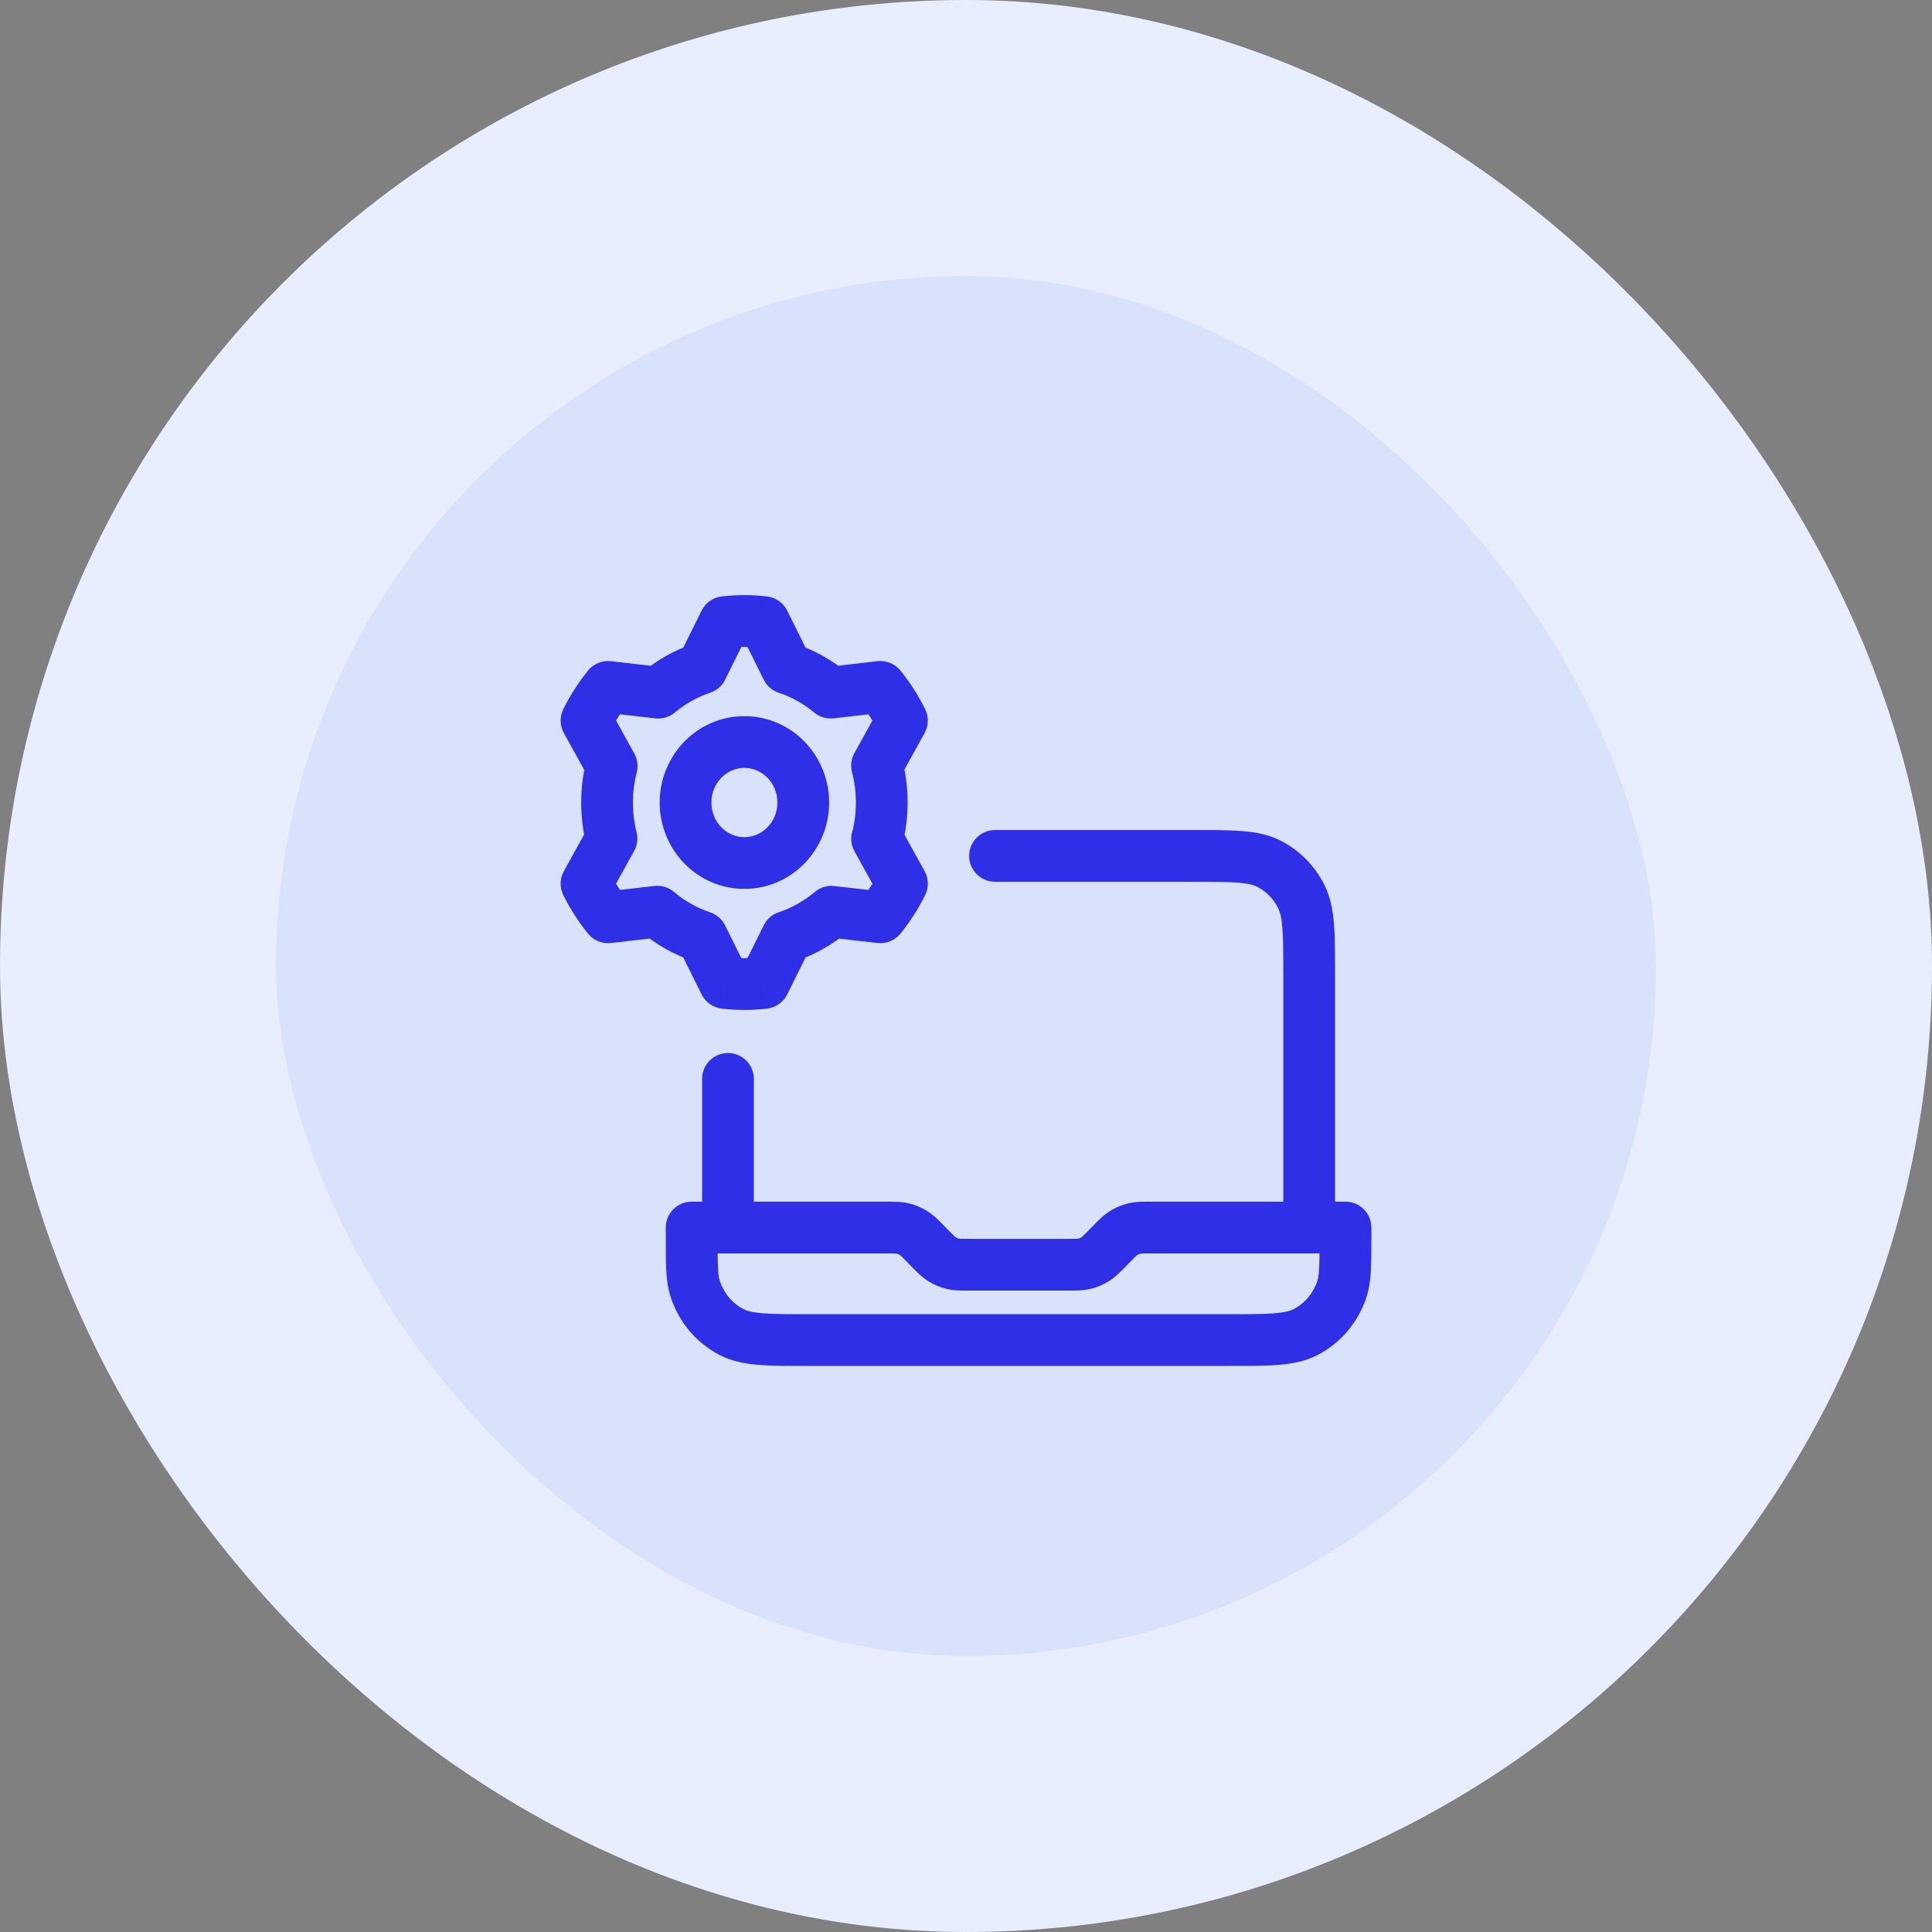
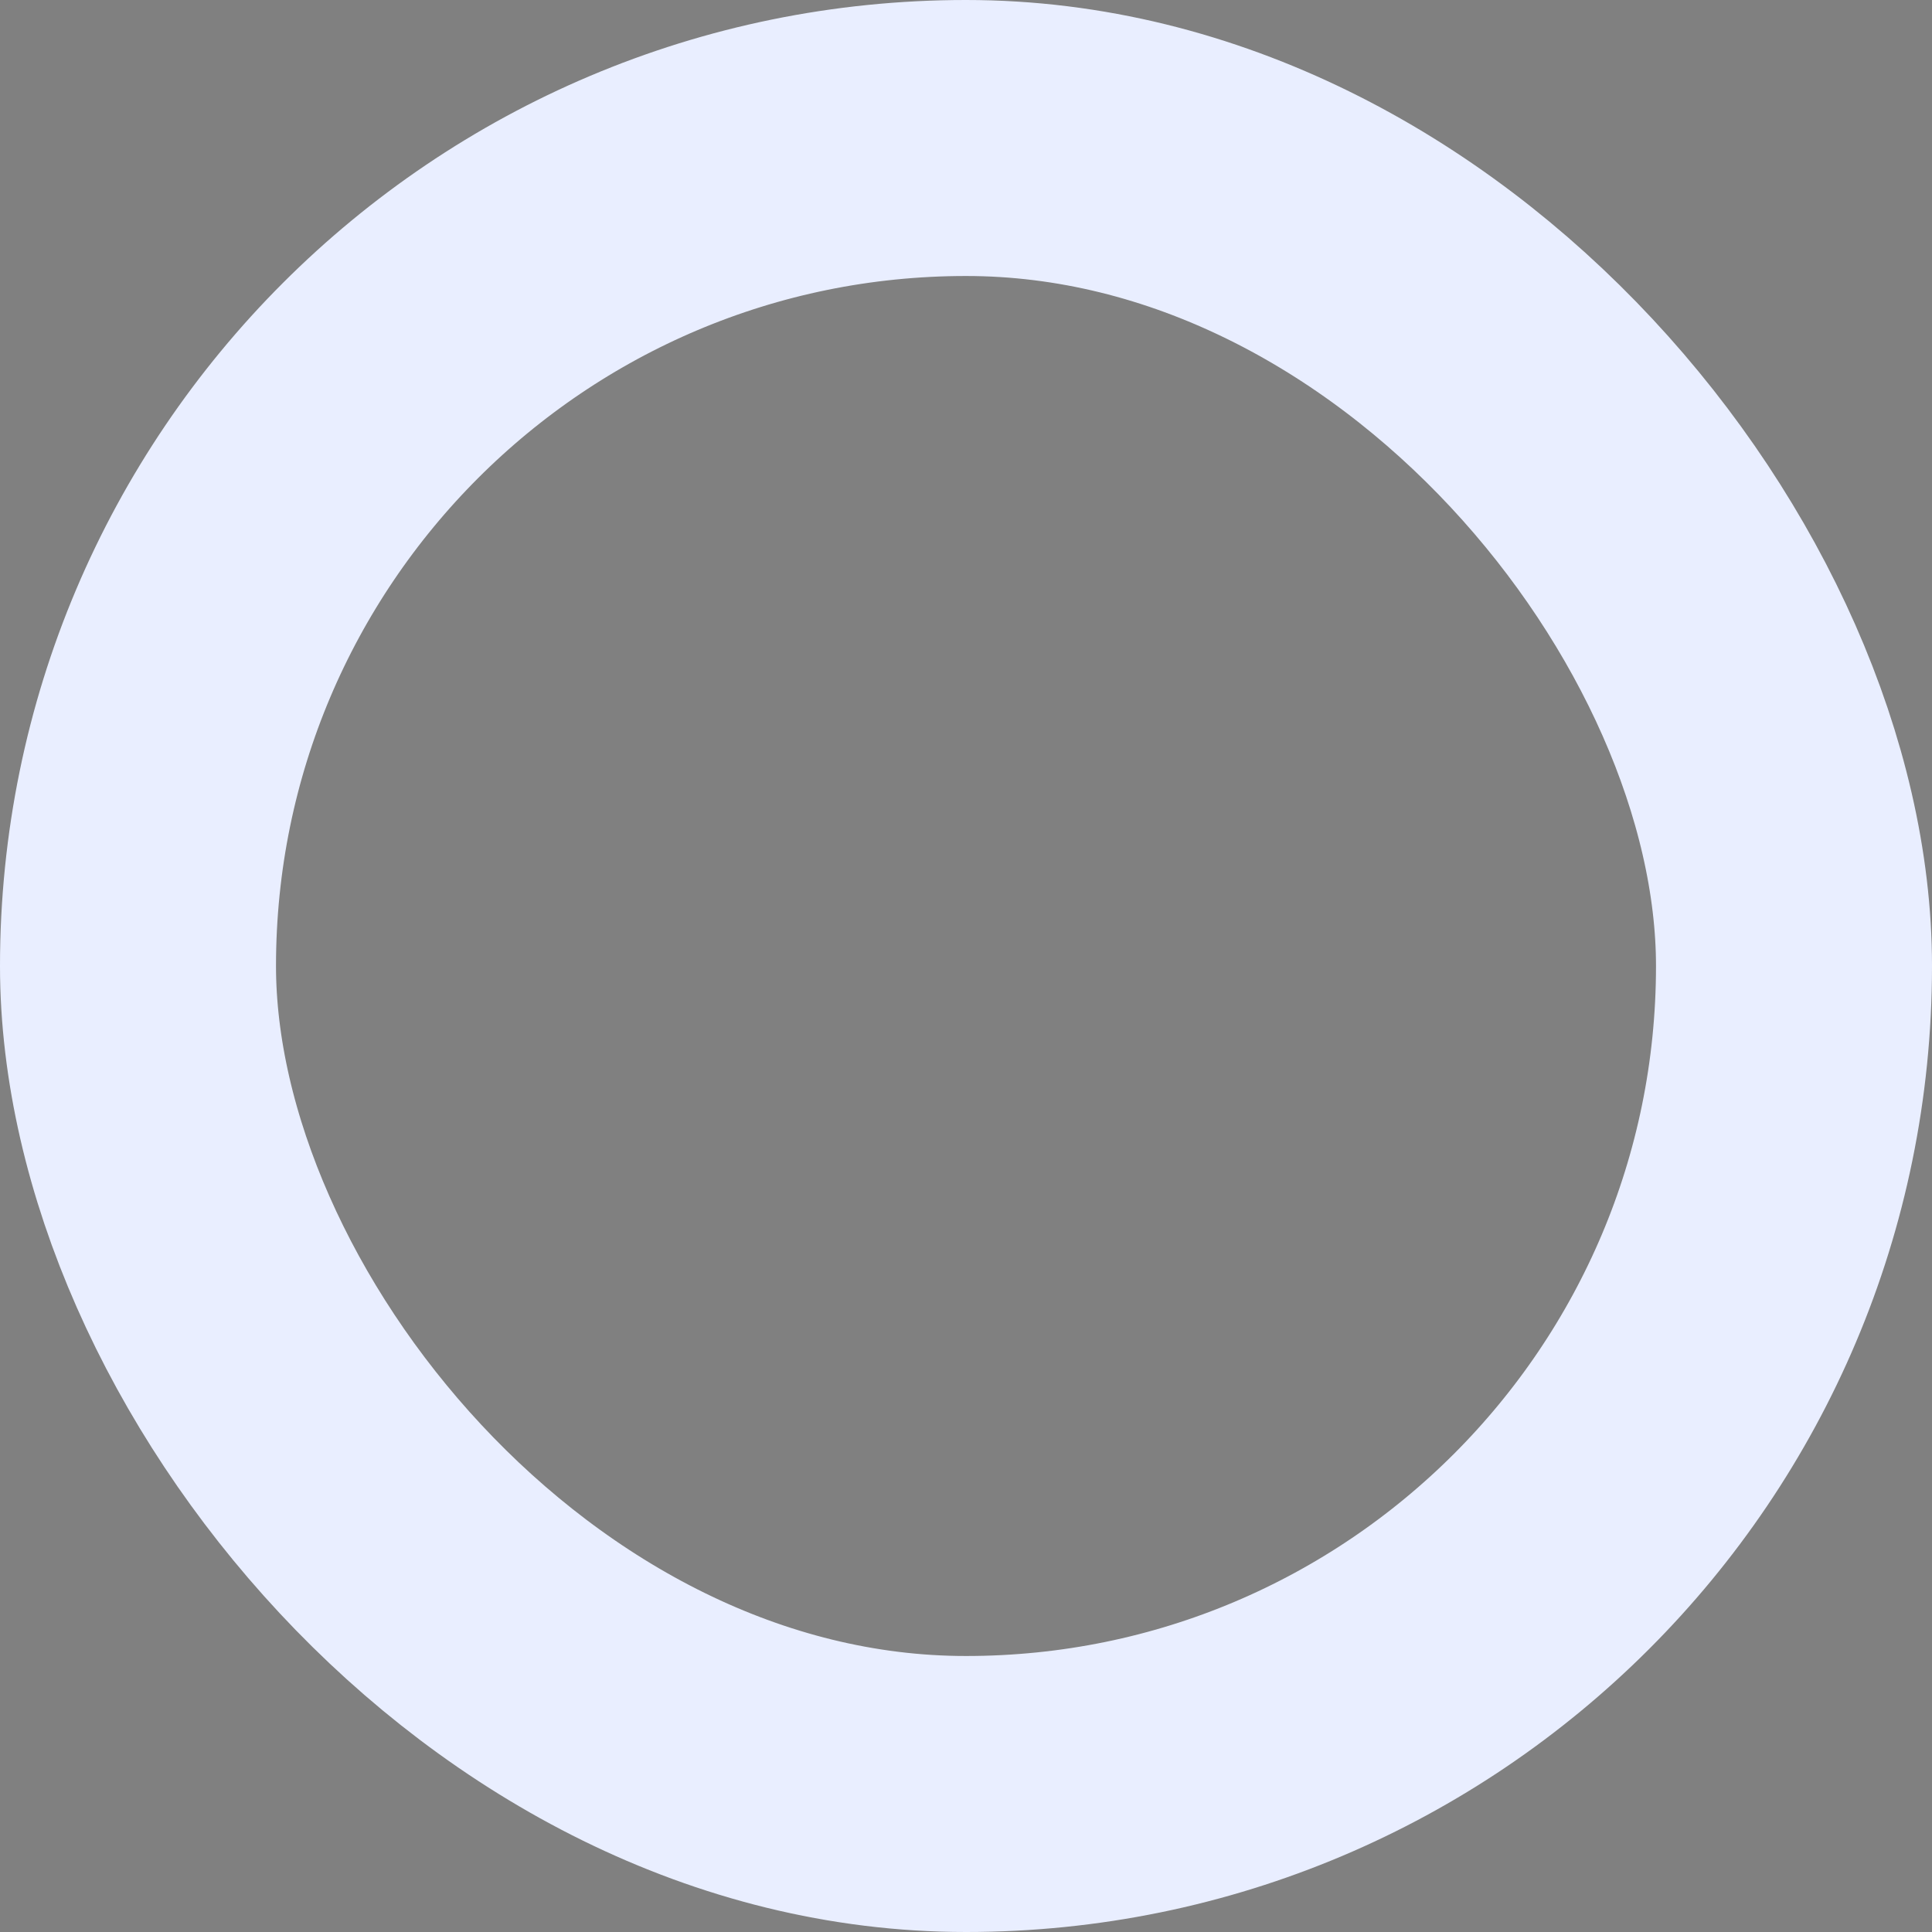
<svg xmlns="http://www.w3.org/2000/svg" width="56" height="56" viewBox="0 0 56 56" fill="none">
  <rect x="0" y="0" width="56" height="56" fill="#808080" stroke="none" />
-   <rect x="4" y="4" width="48" height="48" rx="24" fill="#D8E2FA" />
-   <path d="M39 35.581H39.75C39.75 35.167 39.414 34.831 39 34.831V35.581ZM20.048 35.581V34.831C19.634 34.831 19.298 35.167 19.298 35.581H20.048ZM32.189 36.086L32.726 36.61L32.726 36.61L32.189 36.086ZM32.123 36.154L31.587 35.63L31.587 35.63L32.123 36.154ZM26.925 36.154L27.461 35.63L27.461 35.63L26.925 36.154ZM26.859 36.086L26.322 36.61H26.322L26.859 36.086ZM26.479 35.74L26.081 36.376L26.479 35.74ZM26.175 35.611L26.354 34.883H26.354L26.175 35.611ZM27.608 36.629L27.43 37.357H27.43L27.608 36.629ZM27.304 36.5L27.703 35.864H27.703L27.304 36.5ZM31.744 36.5L31.345 35.864L31.345 35.864L31.744 36.5ZM31.439 36.629L31.261 35.9L31.439 36.629ZM32.873 35.611L33.052 36.339H33.052L32.873 35.611ZM32.569 35.74L32.967 36.376L32.967 36.376L32.569 35.74ZM21.198 38.607L21.544 37.942H21.544L21.198 38.607ZM20.277 37.666L20.949 37.331L20.277 37.666ZM38.77 37.666L38.099 37.331L38.77 37.666ZM37.85 38.607L38.197 39.272L37.85 38.607ZM37.197 35.581C37.197 35.995 37.533 36.331 37.947 36.331C38.361 36.331 38.697 35.995 38.697 35.581H37.197ZM28.841 24.059C28.427 24.059 28.091 24.395 28.091 24.809C28.091 25.223 28.427 25.559 28.841 25.559V24.059ZM20.351 35.581C20.351 35.995 20.687 36.331 21.101 36.331C21.515 36.331 21.851 35.995 21.851 35.581H20.351ZM21.851 31.272C21.851 30.858 21.515 30.522 21.101 30.522C20.687 30.522 20.351 30.858 20.351 31.272H21.851ZM37.718 25.985L37.046 26.32L37.718 25.985ZM36.797 25.044L36.451 25.709L36.451 25.709L36.797 25.044ZM26.144 25.613L26.815 25.947C26.925 25.727 26.919 25.466 26.8 25.25L26.144 25.613ZM25.517 26.589L25.432 27.334C25.687 27.363 25.939 27.26 26.101 27.061L25.517 26.589ZM26.08 23.948C25.88 23.585 25.423 23.454 25.061 23.654C24.698 23.855 24.567 24.311 24.767 24.674L26.08 23.948ZM24.101 26.427L24.186 25.682C23.981 25.658 23.775 25.72 23.617 25.854L24.101 26.427ZM21.008 18.032L20.923 17.287C20.67 17.316 20.449 17.471 20.336 17.699L21.008 18.032ZM22.146 18.032L22.818 17.699C22.705 17.471 22.483 17.316 22.23 17.287L22.146 18.032ZM19.674 19.035C19.49 19.406 19.642 19.856 20.013 20.04C20.384 20.224 20.834 20.072 21.018 19.701L19.674 19.035ZM22.808 19.368L22.136 19.701C22.224 19.88 22.381 20.016 22.571 20.079L22.808 19.368ZM24.078 20.076L23.599 20.652C23.756 20.784 23.96 20.844 24.164 20.821L24.078 20.076ZM26.147 22.003C26.042 21.603 25.632 21.363 25.231 21.468C24.831 21.573 24.591 21.983 24.696 22.384L26.147 22.003ZM25.558 23.262H26.308H25.558ZM24.7 24.125C24.596 24.526 24.838 24.935 25.239 25.039C25.64 25.142 26.049 24.901 26.152 24.5L24.7 24.125ZM22.808 27.155L22.136 26.822L22.136 26.822L22.808 27.155ZM20.344 27.154L21.016 26.82C20.927 26.642 20.771 26.506 20.582 26.443L20.344 27.154ZM19.051 26.425L19.535 25.852C19.377 25.718 19.171 25.656 18.965 25.68L19.051 26.425ZM17.724 24.303L18.381 24.666C18.473 24.499 18.498 24.303 18.451 24.118L17.724 24.303ZM17.596 23.262L18.346 23.262L18.346 23.262H17.596ZM17.73 22.205L18.456 22.393C18.504 22.207 18.479 22.01 18.386 21.842L17.73 22.205ZM19.08 20.077L18.994 20.822C19.197 20.846 19.401 20.785 19.559 20.654L19.08 20.077ZM20.585 20.079C20.978 19.949 21.191 19.524 21.06 19.131C20.929 18.738 20.504 18.525 20.111 18.656L20.585 20.079ZM26.143 20.886L26.8 21.249C26.919 21.033 26.925 20.772 26.815 20.552L26.143 20.886ZM25.856 20.38L26.488 19.975L26.488 19.975L25.856 20.38ZM25.517 19.91L26.101 19.438C25.939 19.238 25.686 19.135 25.431 19.165L25.517 19.91ZM24.765 21.829C24.565 22.191 24.696 22.648 25.058 22.848C25.421 23.048 25.877 22.917 26.078 22.554L24.765 21.829ZM21.008 28.491L20.337 28.825C20.45 29.052 20.671 29.207 20.924 29.236L21.008 28.491ZM21.577 28.523L21.577 27.773H21.577L21.577 28.523ZM22.146 28.491L22.23 29.236C22.484 29.207 22.705 29.052 22.818 28.824L22.146 28.491ZM23.481 27.486C23.665 27.115 23.513 26.665 23.142 26.481C22.771 26.297 22.321 26.449 22.137 26.82L23.481 27.486ZM17 25.613L16.344 25.25C16.224 25.466 16.219 25.726 16.329 25.947L17 25.613ZM17.626 26.589L17.043 27.06C17.204 27.26 17.457 27.363 17.712 27.334L17.626 26.589ZM17 20.886L16.329 20.552C16.219 20.772 16.225 21.033 16.344 21.249L17 20.886ZM17.626 19.91L17.712 19.165C17.457 19.135 17.204 19.238 17.043 19.438L17.626 19.91ZM38.25 35.581V35.744H39.75V35.581H38.25ZM35.631 38.092H23.417V39.592H35.631V38.092ZM20.798 35.744V35.581H19.298V35.744H20.798ZM39 34.831H33.38V36.331H39V34.831ZM31.653 35.562L31.587 35.63L32.66 36.678L32.726 36.61L31.653 35.562ZM30.932 35.908H28.116V37.408H30.932V35.908ZM27.461 35.63L27.395 35.562L26.322 36.61L26.388 36.678L27.461 35.63ZM25.668 34.831H20.048V36.331H25.668V34.831ZM27.395 35.562C27.238 35.401 27.077 35.23 26.878 35.105L26.081 36.376C26.094 36.384 26.115 36.398 26.322 36.61L27.395 35.562ZM25.668 36.331C25.961 36.331 25.983 36.336 25.996 36.339L26.354 34.883C26.124 34.826 25.889 34.831 25.668 34.831V36.331ZM26.878 35.105C26.716 35.003 26.539 34.928 26.354 34.883L25.996 36.339C26.025 36.347 26.054 36.359 26.081 36.376L26.878 35.105ZM28.116 35.908C27.822 35.908 27.8 35.904 27.787 35.9L27.43 37.357C27.659 37.414 27.895 37.408 28.116 37.408V35.908ZM26.388 36.678C26.545 36.838 26.706 37.01 26.906 37.135L27.703 35.864C27.689 35.856 27.669 35.842 27.461 35.63L26.388 36.678ZM27.787 35.9C27.758 35.893 27.729 35.881 27.703 35.864L26.906 37.135C27.067 37.237 27.244 37.312 27.43 37.357L27.787 35.9ZM31.587 35.63C31.379 35.842 31.358 35.856 31.345 35.864L32.142 37.135C32.342 37.01 32.503 36.838 32.66 36.678L31.587 35.63ZM30.932 37.408C31.153 37.408 31.389 37.414 31.618 37.357L31.261 35.9C31.248 35.904 31.226 35.908 30.932 35.908V37.408ZM31.345 35.864C31.319 35.881 31.29 35.893 31.261 35.9L31.618 37.357C31.804 37.312 31.98 37.237 32.142 37.135L31.345 35.864ZM33.38 34.831C33.159 34.831 32.924 34.826 32.694 34.883L33.052 36.339C33.064 36.336 33.087 36.331 33.38 36.331V34.831ZM32.726 36.61C32.933 36.398 32.954 36.384 32.967 36.376L32.17 35.105C31.971 35.23 31.81 35.401 31.653 35.562L32.726 36.61ZM32.694 34.883C32.509 34.928 32.332 35.003 32.17 35.105L32.967 36.376C32.994 36.359 33.023 36.347 33.052 36.339L32.694 34.883ZM23.417 38.092C22.815 38.092 22.409 38.092 22.097 38.065C21.793 38.04 21.645 37.995 21.544 37.942L20.851 39.272C21.201 39.455 21.573 39.527 21.972 39.56C22.361 39.593 22.84 39.592 23.417 39.592V38.092ZM19.298 35.744C19.298 36.903 19.283 37.351 19.606 38L20.949 37.331C20.813 37.059 20.798 36.998 20.798 35.744H19.298ZM21.544 37.942C21.291 37.81 21.081 37.597 20.949 37.331L19.606 38C19.878 38.545 20.312 38.992 20.851 39.272L21.544 37.942ZM38.25 35.744C38.25 36.998 38.235 37.059 38.099 37.331L39.442 38C39.765 37.351 39.75 36.903 39.75 35.744H38.25ZM35.631 39.592C36.208 39.592 36.687 39.593 37.076 39.56C37.475 39.527 37.847 39.455 38.197 39.272L37.504 37.942C37.403 37.995 37.255 38.04 36.951 38.065C36.639 38.092 36.233 38.092 35.631 38.092V39.592ZM38.099 37.331C37.967 37.597 37.757 37.81 37.504 37.942L38.197 39.272C38.736 38.992 39.17 38.545 39.442 38L38.099 37.331ZM37.197 28.256V35.581H38.697V28.256H37.197ZM28.841 25.559H34.578V24.059H28.841V25.559ZM21.851 35.581V31.272H20.351V35.581H21.851ZM38.697 28.256C38.697 27.665 38.698 27.177 38.666 26.782C38.634 26.377 38.564 26.003 38.389 25.651L37.046 26.32C37.1 26.428 37.146 26.587 37.171 26.901C37.197 27.223 37.197 27.641 37.197 28.256H38.697ZM34.578 25.559C35.18 25.559 35.586 25.56 35.898 25.586C36.202 25.611 36.35 25.657 36.451 25.709L37.144 24.379C36.794 24.196 36.422 24.124 36.023 24.091C35.634 24.058 35.155 24.059 34.578 24.059V25.559ZM38.389 25.651C38.117 25.106 37.683 24.66 37.144 24.379L36.451 25.709C36.704 25.841 36.914 26.054 37.046 26.32L38.389 25.651ZM22.533 23.262C22.533 23.836 22.086 24.265 21.577 24.265V25.765C22.953 25.765 24.033 24.625 24.033 23.262H22.533ZM21.577 24.265C21.068 24.265 20.621 23.836 20.621 23.262H19.121C19.121 24.625 20.201 25.765 21.577 25.765V24.265ZM20.621 23.262C20.621 22.688 21.068 22.258 21.577 22.258V20.758C20.201 20.758 19.121 21.898 19.121 23.262H20.621ZM21.577 22.258C22.086 22.258 22.533 22.688 22.533 23.262H24.033C24.033 21.898 22.953 20.758 21.577 20.758V22.258ZM25.472 25.279C25.399 25.427 25.317 25.572 25.225 25.714L26.488 26.524C26.608 26.336 26.718 26.143 26.815 25.947L25.472 25.279ZM25.225 25.714C25.134 25.856 25.037 25.991 24.934 26.118L26.101 27.061C26.238 26.891 26.367 26.712 26.488 26.524L25.225 25.714ZM26.8 25.25L26.08 23.948L24.767 24.674L25.487 25.976L26.8 25.25ZM25.603 25.844L24.186 25.682L24.016 27.172L25.432 27.334L25.603 25.844ZM21.093 18.777C21.252 18.759 21.413 18.75 21.577 18.75V17.25C21.356 17.25 21.138 17.262 20.923 17.287L21.093 18.777ZM21.577 18.75C21.741 18.75 21.902 18.759 22.061 18.777L22.23 17.287C22.016 17.262 21.797 17.25 21.577 17.25V18.75ZM20.336 17.699L19.674 19.035L21.018 19.701L21.68 18.365L20.336 17.699ZM21.474 18.365L22.136 19.701L23.48 19.035L22.818 17.699L21.474 18.365ZM22.571 20.079C22.95 20.206 23.294 20.399 23.599 20.652L24.558 19.499C24.113 19.129 23.604 18.843 23.045 18.656L22.571 20.079ZM24.696 22.384C24.769 22.663 24.808 22.957 24.808 23.262H26.308C26.308 22.828 26.253 22.405 26.147 22.003L24.696 22.384ZM24.808 23.262C24.808 23.561 24.771 23.851 24.7 24.125L26.152 24.5C26.254 24.104 26.308 23.689 26.308 23.262H24.808ZM23.617 25.854C23.309 26.114 22.955 26.315 22.57 26.443L23.046 27.866C23.615 27.676 24.135 27.379 24.584 27L23.617 25.854ZM20.582 26.443C20.198 26.314 19.843 26.113 19.535 25.852L18.567 26.998C19.016 27.378 19.537 27.675 20.107 27.865L20.582 26.443ZM18.451 24.118C18.382 23.848 18.346 23.559 18.346 23.262L16.846 23.262C16.846 23.682 16.897 24.095 16.997 24.488L18.451 24.118ZM18.346 23.262C18.346 22.96 18.384 22.669 18.456 22.393L17.004 22.016C16.9 22.415 16.846 22.832 16.846 23.262H18.346ZM19.559 20.654C19.865 20.4 20.209 20.205 20.585 20.079L20.111 18.656C19.55 18.843 19.043 19.132 18.6 19.501L19.559 20.654ZM26.815 20.552C26.717 20.356 26.608 20.163 26.488 19.975L25.225 20.785C25.316 20.927 25.398 21.072 25.472 21.22L26.815 20.552ZM26.488 19.975C26.367 19.787 26.238 19.608 26.101 19.438L24.934 20.381C25.037 20.508 25.134 20.643 25.225 20.785L26.488 19.975ZM25.431 19.165L23.992 19.331L24.164 20.821L25.603 20.655L25.431 19.165ZM25.487 20.523L24.765 21.829L26.078 22.554L26.8 21.249L25.487 20.523ZM20.924 29.236C21.138 29.261 21.356 29.273 21.577 29.273L21.577 27.773C21.413 27.773 21.252 27.764 21.093 27.746L20.924 29.236ZM21.577 29.273C21.798 29.273 22.016 29.261 22.23 29.236L22.061 27.746C21.902 27.764 21.741 27.773 21.577 27.773L21.577 29.273ZM22.818 28.824L23.48 27.488L22.136 26.822L21.474 28.158L22.818 28.824ZM23.48 27.488L23.481 27.486L22.137 26.82L22.136 26.822L23.48 27.488ZM21.68 28.157L21.016 26.82L19.673 27.488L20.337 28.825L21.68 28.157ZM16.329 25.947C16.426 26.143 16.535 26.336 16.656 26.523L17.918 25.714C17.827 25.572 17.745 25.426 17.671 25.279L16.329 25.947ZM16.656 26.523C16.776 26.712 16.906 26.89 17.043 27.06L18.21 26.118C18.107 25.99 18.009 25.856 17.918 25.714L16.656 26.523ZM17.656 25.976L18.381 24.666L17.068 23.94L16.344 25.25L17.656 25.976ZM17.712 27.334L19.137 27.17L18.965 25.68L17.54 25.844L17.712 27.334ZM17.672 21.22C17.745 21.072 17.827 20.927 17.919 20.785L16.656 19.975C16.535 20.163 16.426 20.355 16.329 20.552L17.672 21.22ZM17.919 20.785C18.01 20.643 18.107 20.508 18.21 20.381L17.043 19.438C16.906 19.608 16.776 19.787 16.656 19.975L17.919 20.785ZM17.54 20.655L18.994 20.822L19.166 19.332L17.712 19.165L17.54 20.655ZM16.344 21.249L17.073 22.568L18.386 21.842L17.657 20.523L16.344 21.249Z" fill="#2F2FE8" />
  <rect x="4" y="4" width="48" height="48" rx="24" stroke="#E9EEFF" stroke-width="8" />
</svg>